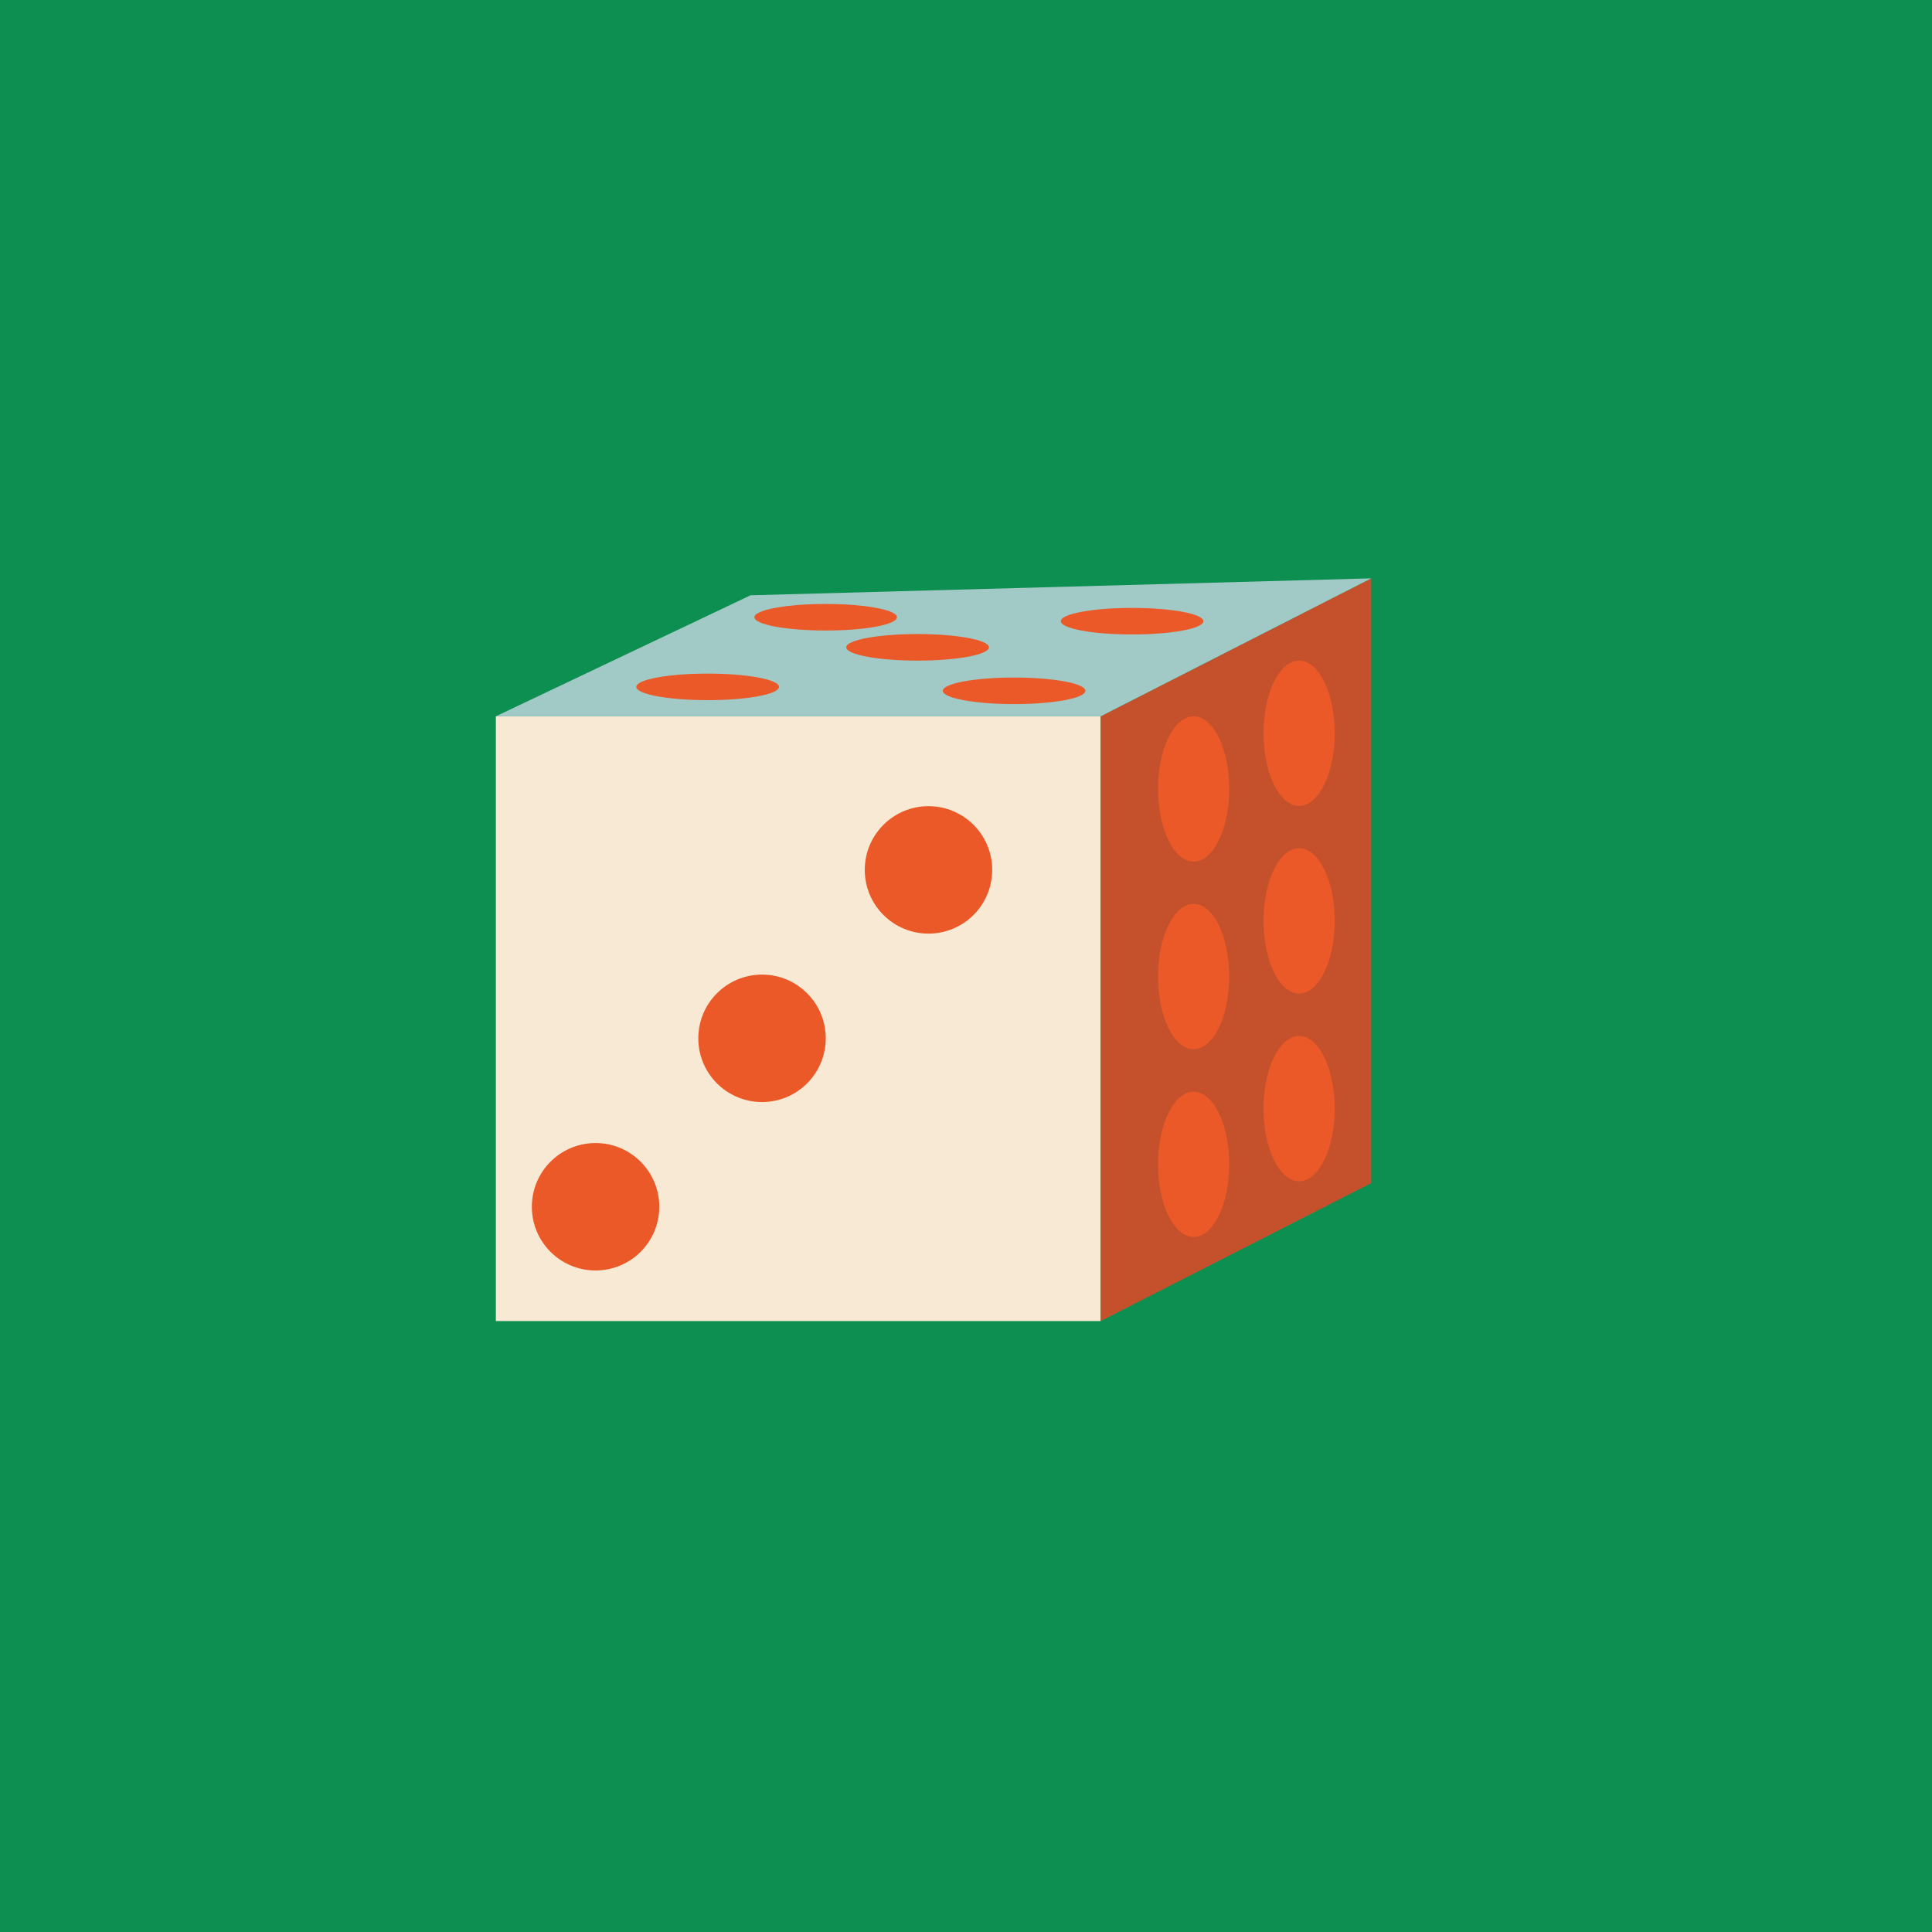
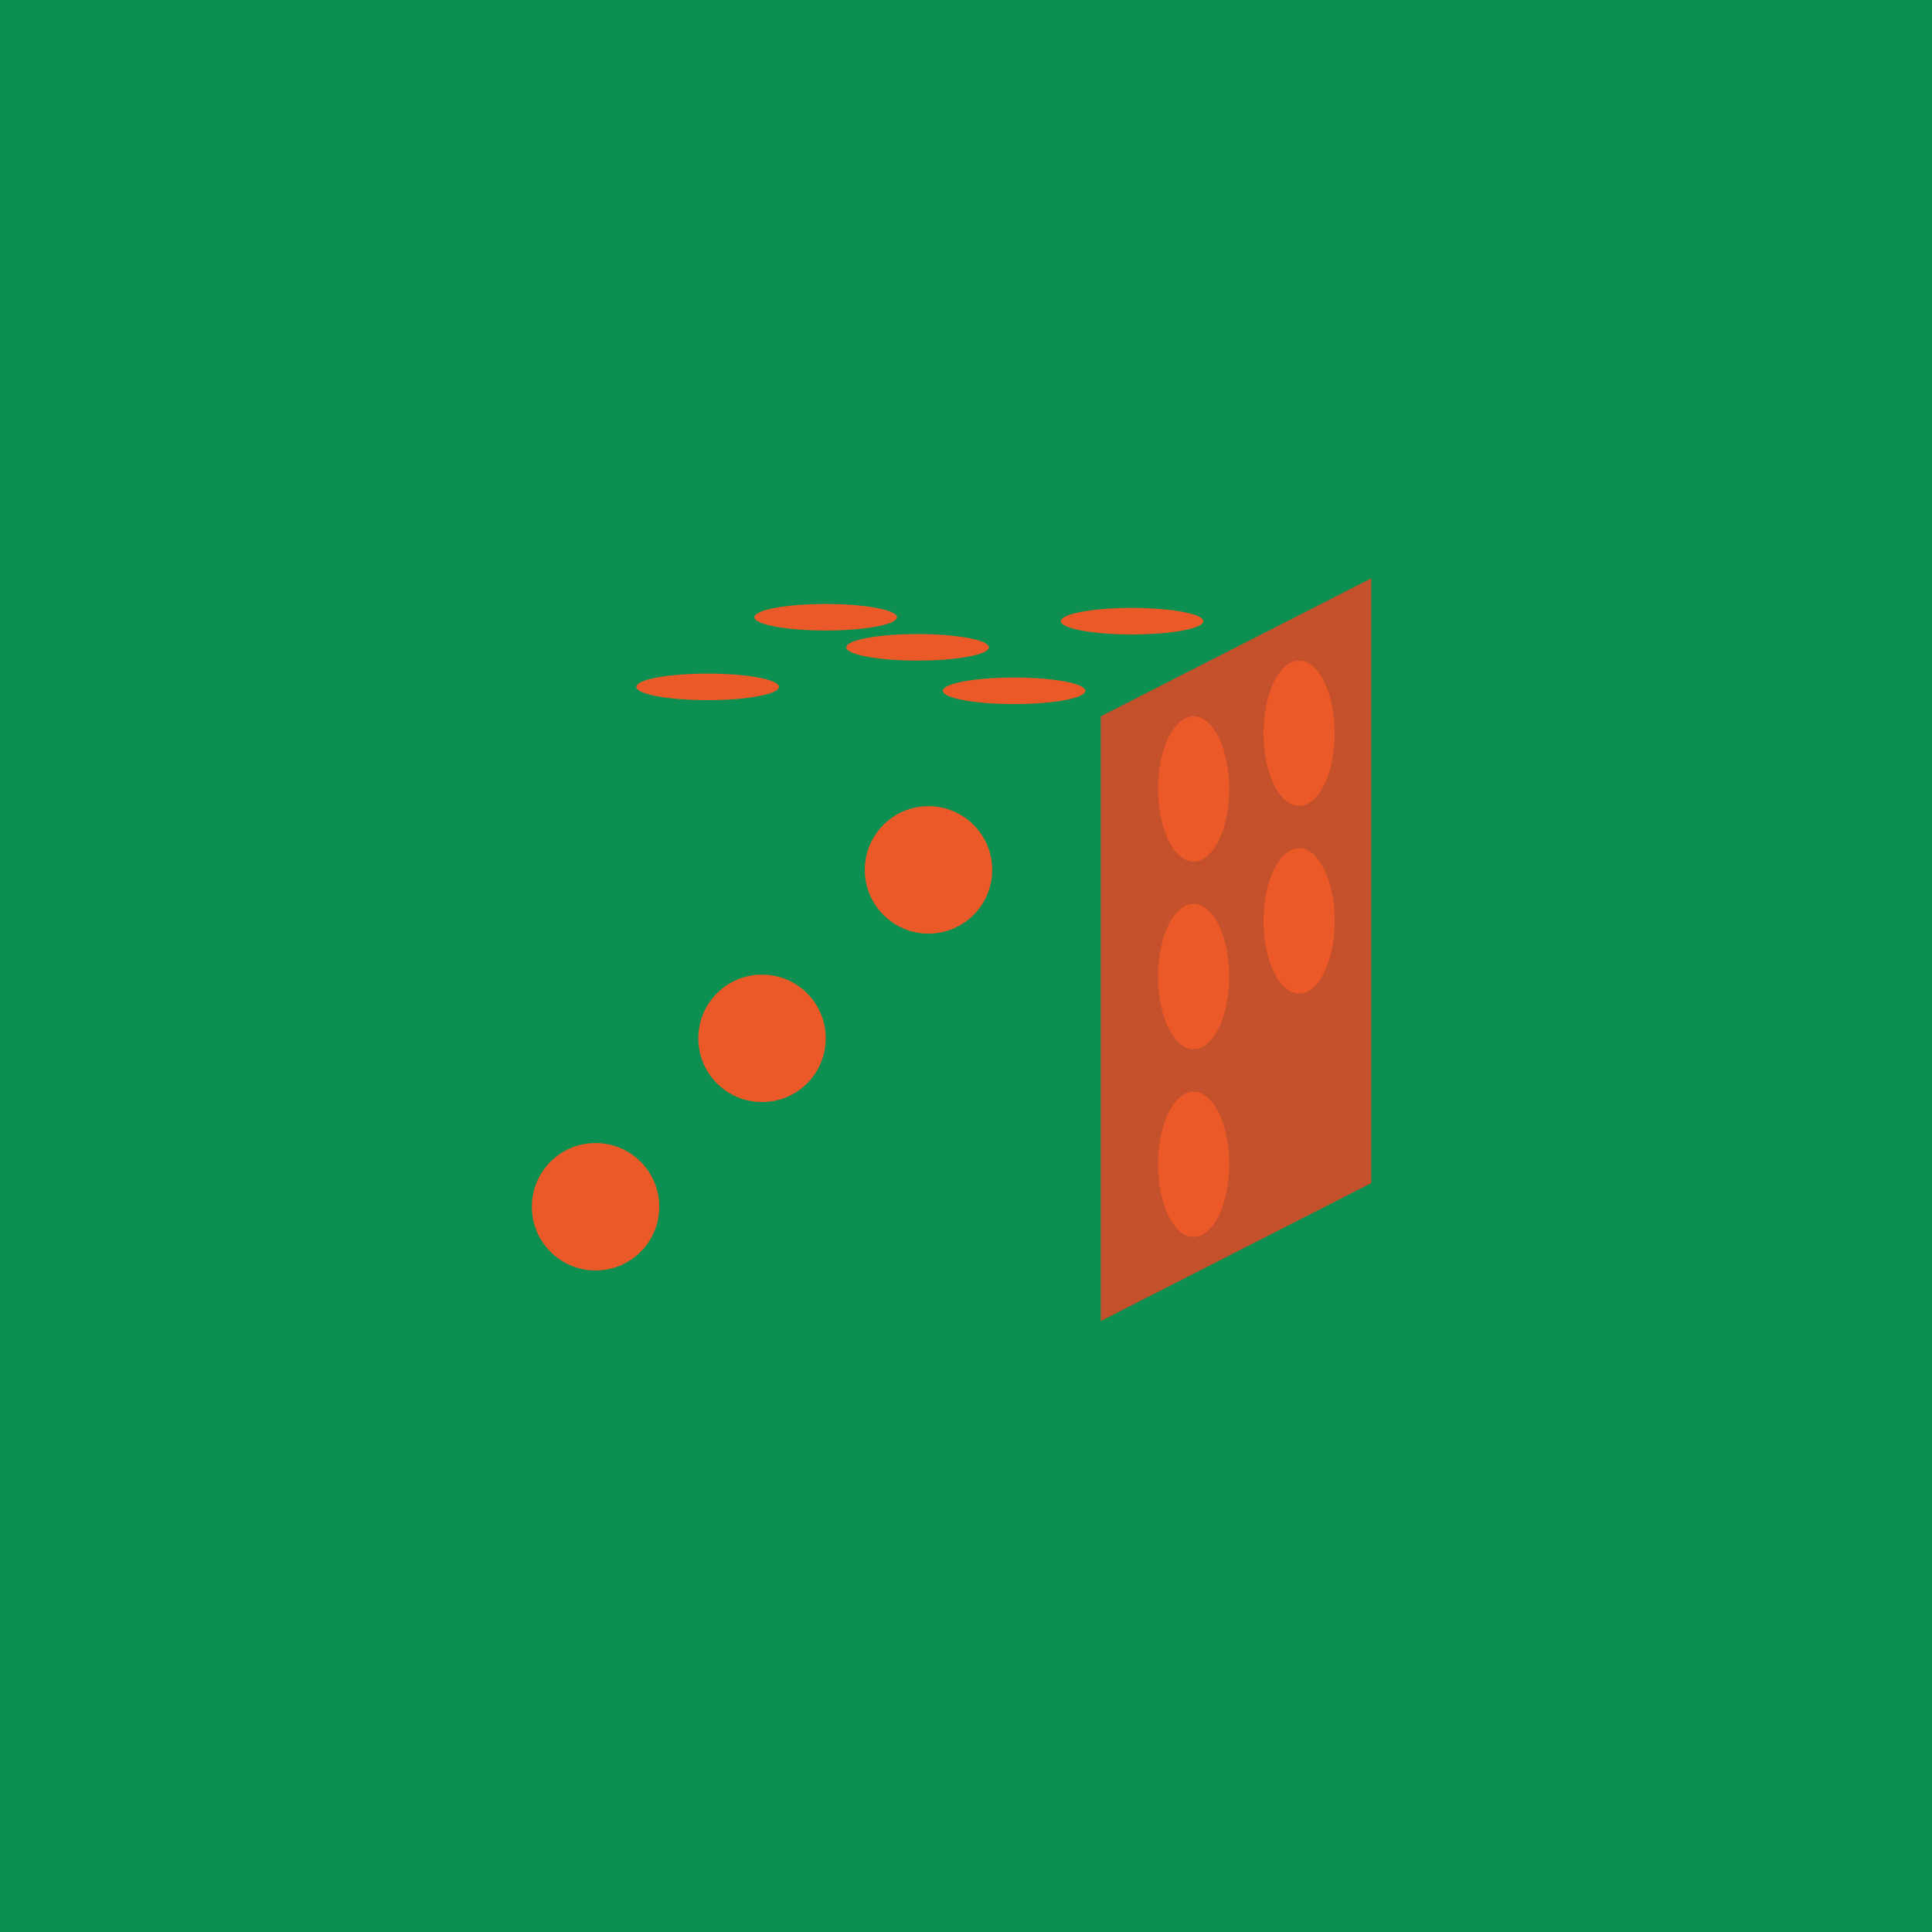
<svg xmlns="http://www.w3.org/2000/svg" id="Calque_2" viewBox="0 0 147.05 147.05">
  <defs>
    <style>.cls-1{fill:#f7e9d3;}.cls-1,.cls-2,.cls-3,.cls-4,.cls-5{stroke-width:0px;}.cls-2{fill:#a1c9c6;}.cls-3{fill:#0c8f50;}.cls-4{fill:#c4512b;}.cls-5{fill:#ea5927;}</style>
  </defs>
  <g id="Calque_1-2">
    <rect class="cls-3" width="147.05" height="147.05" />
-     <rect class="cls-1" x="37.74" y="54.52" width="46.03" height="46.03" />
    <polygon class="cls-4" points="83.78 54.52 104.37 44.02 104.37 90.05 83.78 100.55 83.78 54.52" />
-     <polygon class="cls-2" points="83.78 54.52 104.37 44.02 57.12 45.31 37.74 54.52 83.78 54.52" />
    <path class="cls-5" d="m50.18,91.85c0,2.68-2.17,4.85-4.85,4.85s-4.85-2.17-4.85-4.85,2.17-4.85,4.85-4.85,4.85,2.17,4.85,4.85Z" />
    <path class="cls-5" d="m62.85,79.03c0,2.68-2.17,4.85-4.85,4.85s-4.85-2.17-4.85-4.85,2.17-4.85,4.85-4.85,4.85,2.17,4.85,4.85Z" />
    <circle class="cls-5" cx="70.67" cy="66.21" r="4.85" />
    <path class="cls-5" d="m59.29,52.28c0,.56-2.43,1.01-5.43,1.01s-5.43-.45-5.43-1.01,2.43-1.01,5.43-1.01,5.43.45,5.43,1.01Z" />
    <path class="cls-5" d="m75.27,49.27c0,.56-2.43,1.01-5.43,1.01s-5.43-.45-5.43-1.01,2.43-1.01,5.43-1.01,5.43.45,5.43,1.01Z" />
    <path class="cls-5" d="m68.27,46.98c0,.56-2.43,1.01-5.42,1.01s-5.43-.45-5.43-1.01,2.43-1.01,5.43-1.01,5.42.45,5.42,1.01Z" />
    <path class="cls-5" d="m82.61,52.58c0,.56-2.43,1.01-5.42,1.01s-5.43-.45-5.43-1.01,2.43-1.01,5.43-1.01,5.42.45,5.42,1.01Z" />
    <path class="cls-5" d="m91.59,47.28c0,.56-2.43,1.01-5.43,1.01s-5.42-.45-5.42-1.01,2.43-1.01,5.42-1.01,5.43.45,5.43,1.01Z" />
    <ellipse class="cls-5" cx="90.85" cy="60.05" rx="2.71" ry="5.53" />
    <path class="cls-5" d="m93.56,74.33c0,3.05-1.21,5.53-2.71,5.53s-2.71-2.47-2.71-5.53,1.21-5.53,2.71-5.53,2.71,2.47,2.71,5.53Z" />
    <ellipse class="cls-5" cx="90.85" cy="88.62" rx="2.71" ry="5.53" />
    <path class="cls-5" d="m101.59,55.81c0,3.05-1.21,5.53-2.71,5.53s-2.71-2.47-2.71-5.53,1.21-5.53,2.71-5.53,2.71,2.47,2.71,5.53Z" />
    <path class="cls-5" d="m101.59,70.09c0,3.05-1.21,5.53-2.71,5.53s-2.71-2.47-2.71-5.53,1.21-5.53,2.71-5.53,2.71,2.47,2.71,5.53Z" />
-     <path class="cls-5" d="m101.59,84.38c0,3.05-1.21,5.53-2.71,5.53s-2.71-2.47-2.71-5.53,1.21-5.53,2.71-5.53,2.71,2.47,2.71,5.53Z" />
  </g>
</svg>